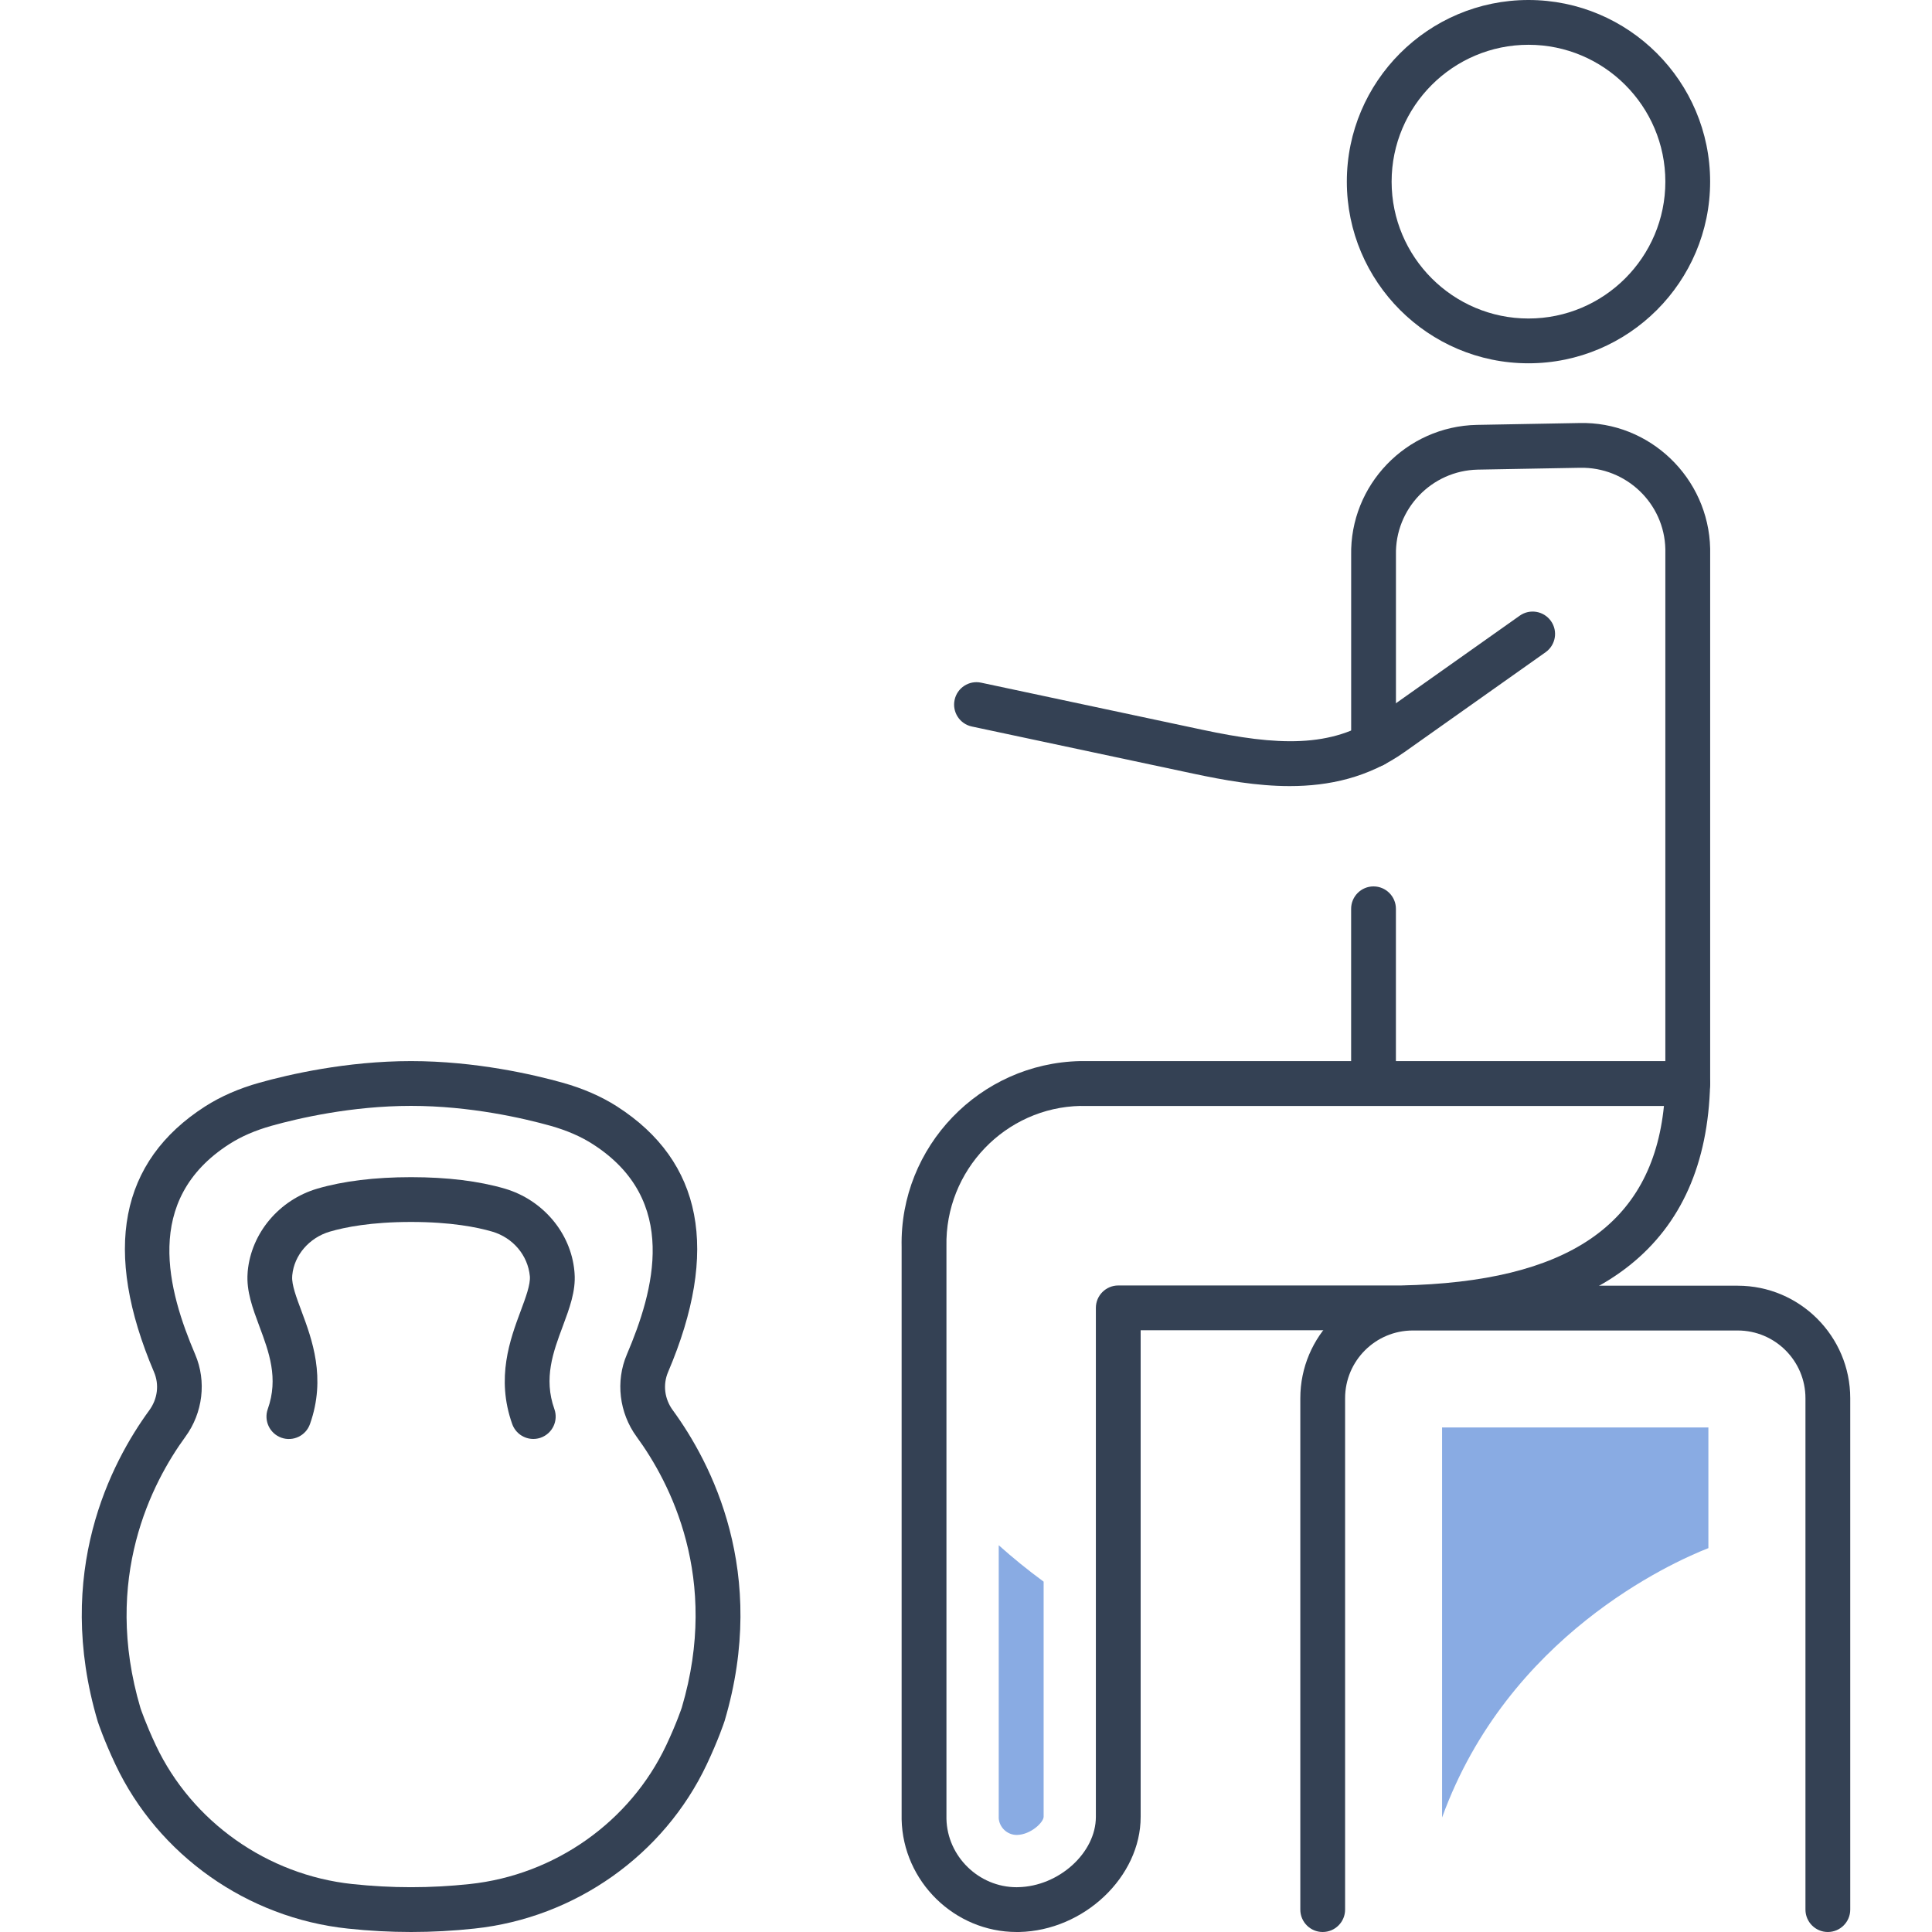
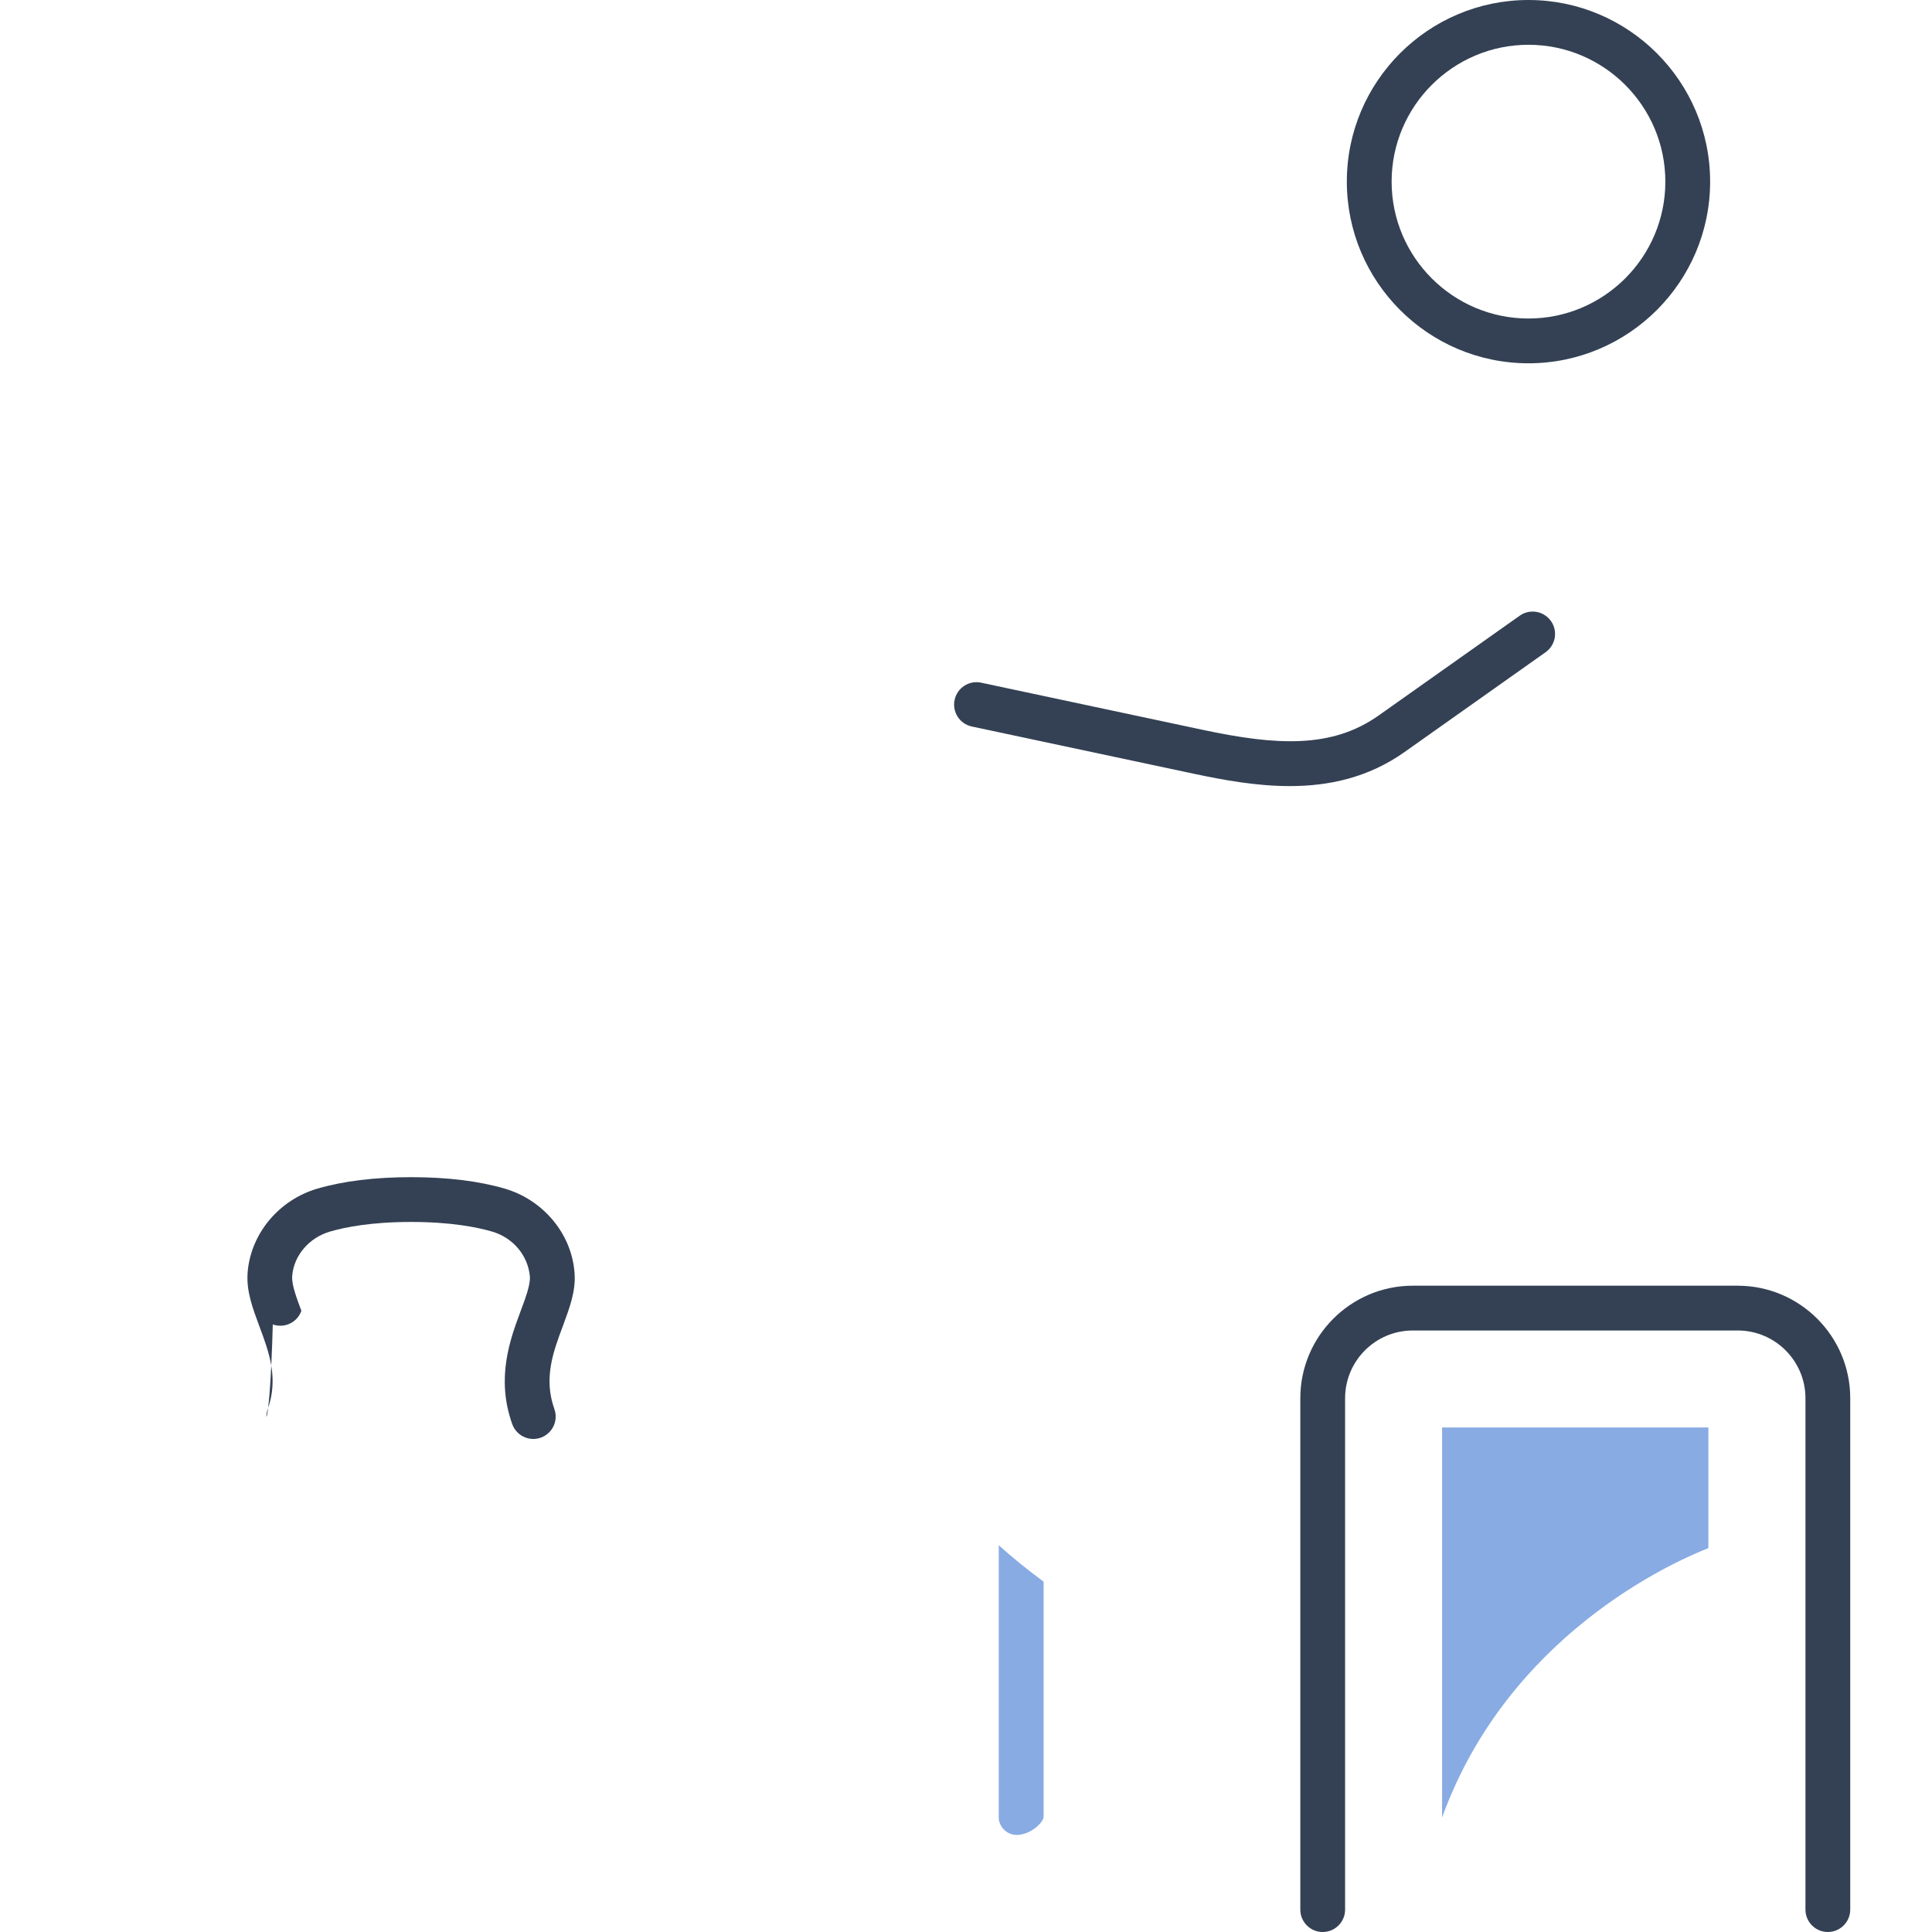
<svg xmlns="http://www.w3.org/2000/svg" version="1.1" id="Capa_1" x="0px" y="0px" width="50px" height="50px" viewBox="0 0 50 50" enable-background="new 0 0 50 50" xml:space="preserve">
  <g id="XMLID_7971_">
    <g id="XMLID_7980_">
-       <path fill="#344154" d="M10.639,50c-0.538,0-1.091-0.029-1.643-0.089c-2.6-0.276-4.902-1.903-6.009-4.247    c-0.3-0.635-0.451-1.092-0.457-1.11c-1.145-3.858,0.345-6.702,1.333-8.055c0.216-0.296,0.262-0.665,0.123-0.99    c-1.337-3.14-0.893-5.452,1.321-6.874c0.404-0.259,0.877-0.466,1.409-0.615c0.745-0.209,2.246-0.559,3.922-0.559    c1.675,0,3.176,0.35,3.921,0.559c0.532,0.149,1.005,0.356,1.41,0.615c2.214,1.422,2.659,3.734,1.321,6.873    c-0.139,0.326-0.093,0.696,0.123,0.99c0.989,1.354,2.479,4.196,1.34,8.039c-0.011,0.035-0.163,0.493-0.463,1.127    c-1.106,2.343-3.409,3.971-6.009,4.247C11.729,49.971,11.176,50,10.639,50z M3.636,44.208c0,0,0.136,0.405,0.398,0.961    c0.936,1.979,2.884,3.355,5.084,3.59c1.023,0.109,2.016,0.109,3.039,0c2.201-0.234,4.149-1.61,5.084-3.59    c0.267-0.564,0.403-0.974,0.404-0.978c0.992-3.348-0.306-5.829-1.169-7.008c-0.452-0.619-0.549-1.436-0.253-2.129    c0.701-1.645,1.372-3.998-0.881-5.443c-0.311-0.2-0.67-0.355-1.096-0.476c-0.688-0.192-2.071-0.515-3.608-0.515    c-1.538,0-2.921,0.322-3.609,0.515c-0.426,0.12-0.785,0.275-1.096,0.475c-2.253,1.446-1.582,3.8-0.881,5.444    c0.296,0.693,0.199,1.51-0.254,2.129C3.937,38.363,2.639,40.846,3.636,44.208L3.636,44.208z" />
-       <path fill="#344154" d="M13.802,37.24c-0.238,0-0.461-0.148-0.546-0.386c-0.426-1.196-0.052-2.198,0.221-2.931    c0.13-0.349,0.252-0.678,0.236-0.891c-0.051-0.549-0.442-1.002-0.975-1.158c-0.389-0.114-1.068-0.25-2.1-0.25    c-1.032,0-1.712,0.136-2.101,0.25c-0.533,0.156-0.924,0.609-0.973,1.127l-0.002,0.036C7.547,33.247,7.67,33.576,7.8,33.924    c0.273,0.732,0.647,1.734,0.222,2.931c-0.107,0.302-0.438,0.46-0.74,0.353C6.98,37.1,6.823,36.768,6.93,36.466    c0.284-0.798,0.03-1.479-0.216-2.138c-0.175-0.47-0.341-0.914-0.306-1.381l0.003-0.046c0.093-0.993,0.816-1.849,1.801-2.139    c0.671-0.196,1.488-0.297,2.427-0.297c0.939,0,1.755,0.101,2.426,0.297c0.985,0.29,1.708,1.146,1.8,2.132l0.005,0.063    c0.034,0.457-0.132,0.9-0.307,1.371c-0.246,0.658-0.5,1.34-0.216,2.138c0.108,0.302-0.05,0.633-0.352,0.741    C13.933,37.229,13.867,37.24,13.802,37.24z" />
+       <path fill="#344154" d="M13.802,37.24c-0.238,0-0.461-0.148-0.546-0.386c-0.426-1.196-0.052-2.198,0.221-2.931    c0.13-0.349,0.252-0.678,0.236-0.891c-0.051-0.549-0.442-1.002-0.975-1.158c-0.389-0.114-1.068-0.25-2.1-0.25    c-1.032,0-1.712,0.136-2.101,0.25c-0.533,0.156-0.924,0.609-0.973,1.127l-0.002,0.036C7.547,33.247,7.67,33.576,7.8,33.924    c-0.107,0.302-0.438,0.46-0.74,0.353C6.98,37.1,6.823,36.768,6.93,36.466    c0.284-0.798,0.03-1.479-0.216-2.138c-0.175-0.47-0.341-0.914-0.306-1.381l0.003-0.046c0.093-0.993,0.816-1.849,1.801-2.139    c0.671-0.196,1.488-0.297,2.427-0.297c0.939,0,1.755,0.101,2.426,0.297c0.985,0.29,1.708,1.146,1.8,2.132l0.005,0.063    c0.034,0.457-0.132,0.9-0.307,1.371c-0.246,0.658-0.5,1.34-0.216,2.138c0.108,0.302-0.05,0.633-0.352,0.741    C13.933,37.229,13.867,37.24,13.802,37.24z" />
    </g>
-     <path fill="#344154" d="M43.678,28.621c-0.319,0-0.579-0.26-0.579-0.58V14.212c-0.024-1.181-1.011-2.13-2.208-2.106l-2.648,0.048   c-1.191,0.025-2.142,1.015-2.116,2.208v4.916c0,0.32-0.26,0.58-0.58,0.58l0,0c-0.32,0-0.579-0.259-0.579-0.58v-4.904   c-0.038-1.819,1.421-3.341,3.253-3.378l2.648-0.048c1.824-0.048,3.352,1.421,3.39,3.253v13.841   C44.258,28.361,43.998,28.621,43.678,28.621z" />
-     <path fill="#344154" d="M26.311,50c-1.608,0-2.943-1.309-2.977-2.916l0-14.818c-0.053-2.59,2.02-4.75,4.622-4.805h15.722   c0.156,0,0.306,0.063,0.415,0.175c0.109,0.112,0.169,0.263,0.165,0.419c-0.101,4.121-2.79,6.265-7.993,6.371H29.52v12.591   c0.004,1.554-1.467,2.948-3.146,2.983H26.311z M27.968,28.621c-1.951,0.039-3.515,1.67-3.474,3.633l0,14.817   c0.021,0.97,0.836,1.77,1.817,1.77l0.038-0.001c1.055-0.021,2.014-0.891,2.012-1.822V33.847c0-0.319,0.26-0.579,0.579-0.579h7.313   c4.313-0.089,6.498-1.57,6.81-4.646H27.968z" />
    <path fill="#344154" d="M33.377,20.344c-0.852,0-1.7-0.153-2.494-0.322l-5.732-1.22c-0.313-0.066-0.513-0.375-0.446-0.688   c0.066-0.313,0.374-0.514,0.688-0.446l5.732,1.22c1.912,0.407,3.342,0.487,4.554-0.371l3.651-2.583   c0.261-0.185,0.623-0.123,0.808,0.138c0.186,0.261,0.123,0.623-0.139,0.808l-3.65,2.583C35.41,20.127,34.391,20.344,33.377,20.344z   " />
-     <path fill="#344154" d="M35.546,28.479c-0.319,0-0.579-0.26-0.579-0.58v-4.379c0-0.32,0.26-0.58,0.579-0.58   c0.32,0,0.58,0.26,0.58,0.58v4.379C36.126,28.219,35.866,28.479,35.546,28.479z" />
    <path fill="#344154" d="M39.557,9.402c-2.592,0-4.701-2.109-4.701-4.701C34.855,2.109,36.965,0,39.557,0s4.701,2.109,4.701,4.701   C44.258,7.293,42.148,9.402,39.557,9.402z M39.557,1.159c-1.953,0-3.542,1.589-3.542,3.542c0,1.953,1.589,3.542,3.542,3.542   s3.542-1.589,3.542-3.542C43.099,2.748,41.51,1.159,39.557,1.159z" />
    <path id="XMLID_7974_" fill="#89ABE3" d="M25.846,47.044c0.012,0.246,0.218,0.444,0.465,0.444h0.011   c0.355-0.008,0.687-0.326,0.687-0.472v-6.083c-0.42-0.308-0.807-0.625-1.162-0.942V47.044z" />
    <path fill="#344154" d="M47.304,50c-0.319,0-0.579-0.26-0.579-0.58V36.186c0-0.967-0.786-1.753-1.753-1.753h-8.409   c-0.966,0-1.752,0.786-1.752,1.753V49.42c0,0.32-0.26,0.58-0.58,0.58s-0.579-0.26-0.579-0.58V36.186   c0-1.605,1.306-2.912,2.911-2.912h8.409c1.605,0,2.912,1.307,2.912,2.912V49.42C47.884,49.74,47.624,50,47.304,50z" />
    <path id="XMLID_7972_" fill="#89ABE3" d="M44.213,40.065v-3.122h-6.892v10.094C39.023,42.34,43.252,40.443,44.213,40.065z" />
  </g>
</svg>